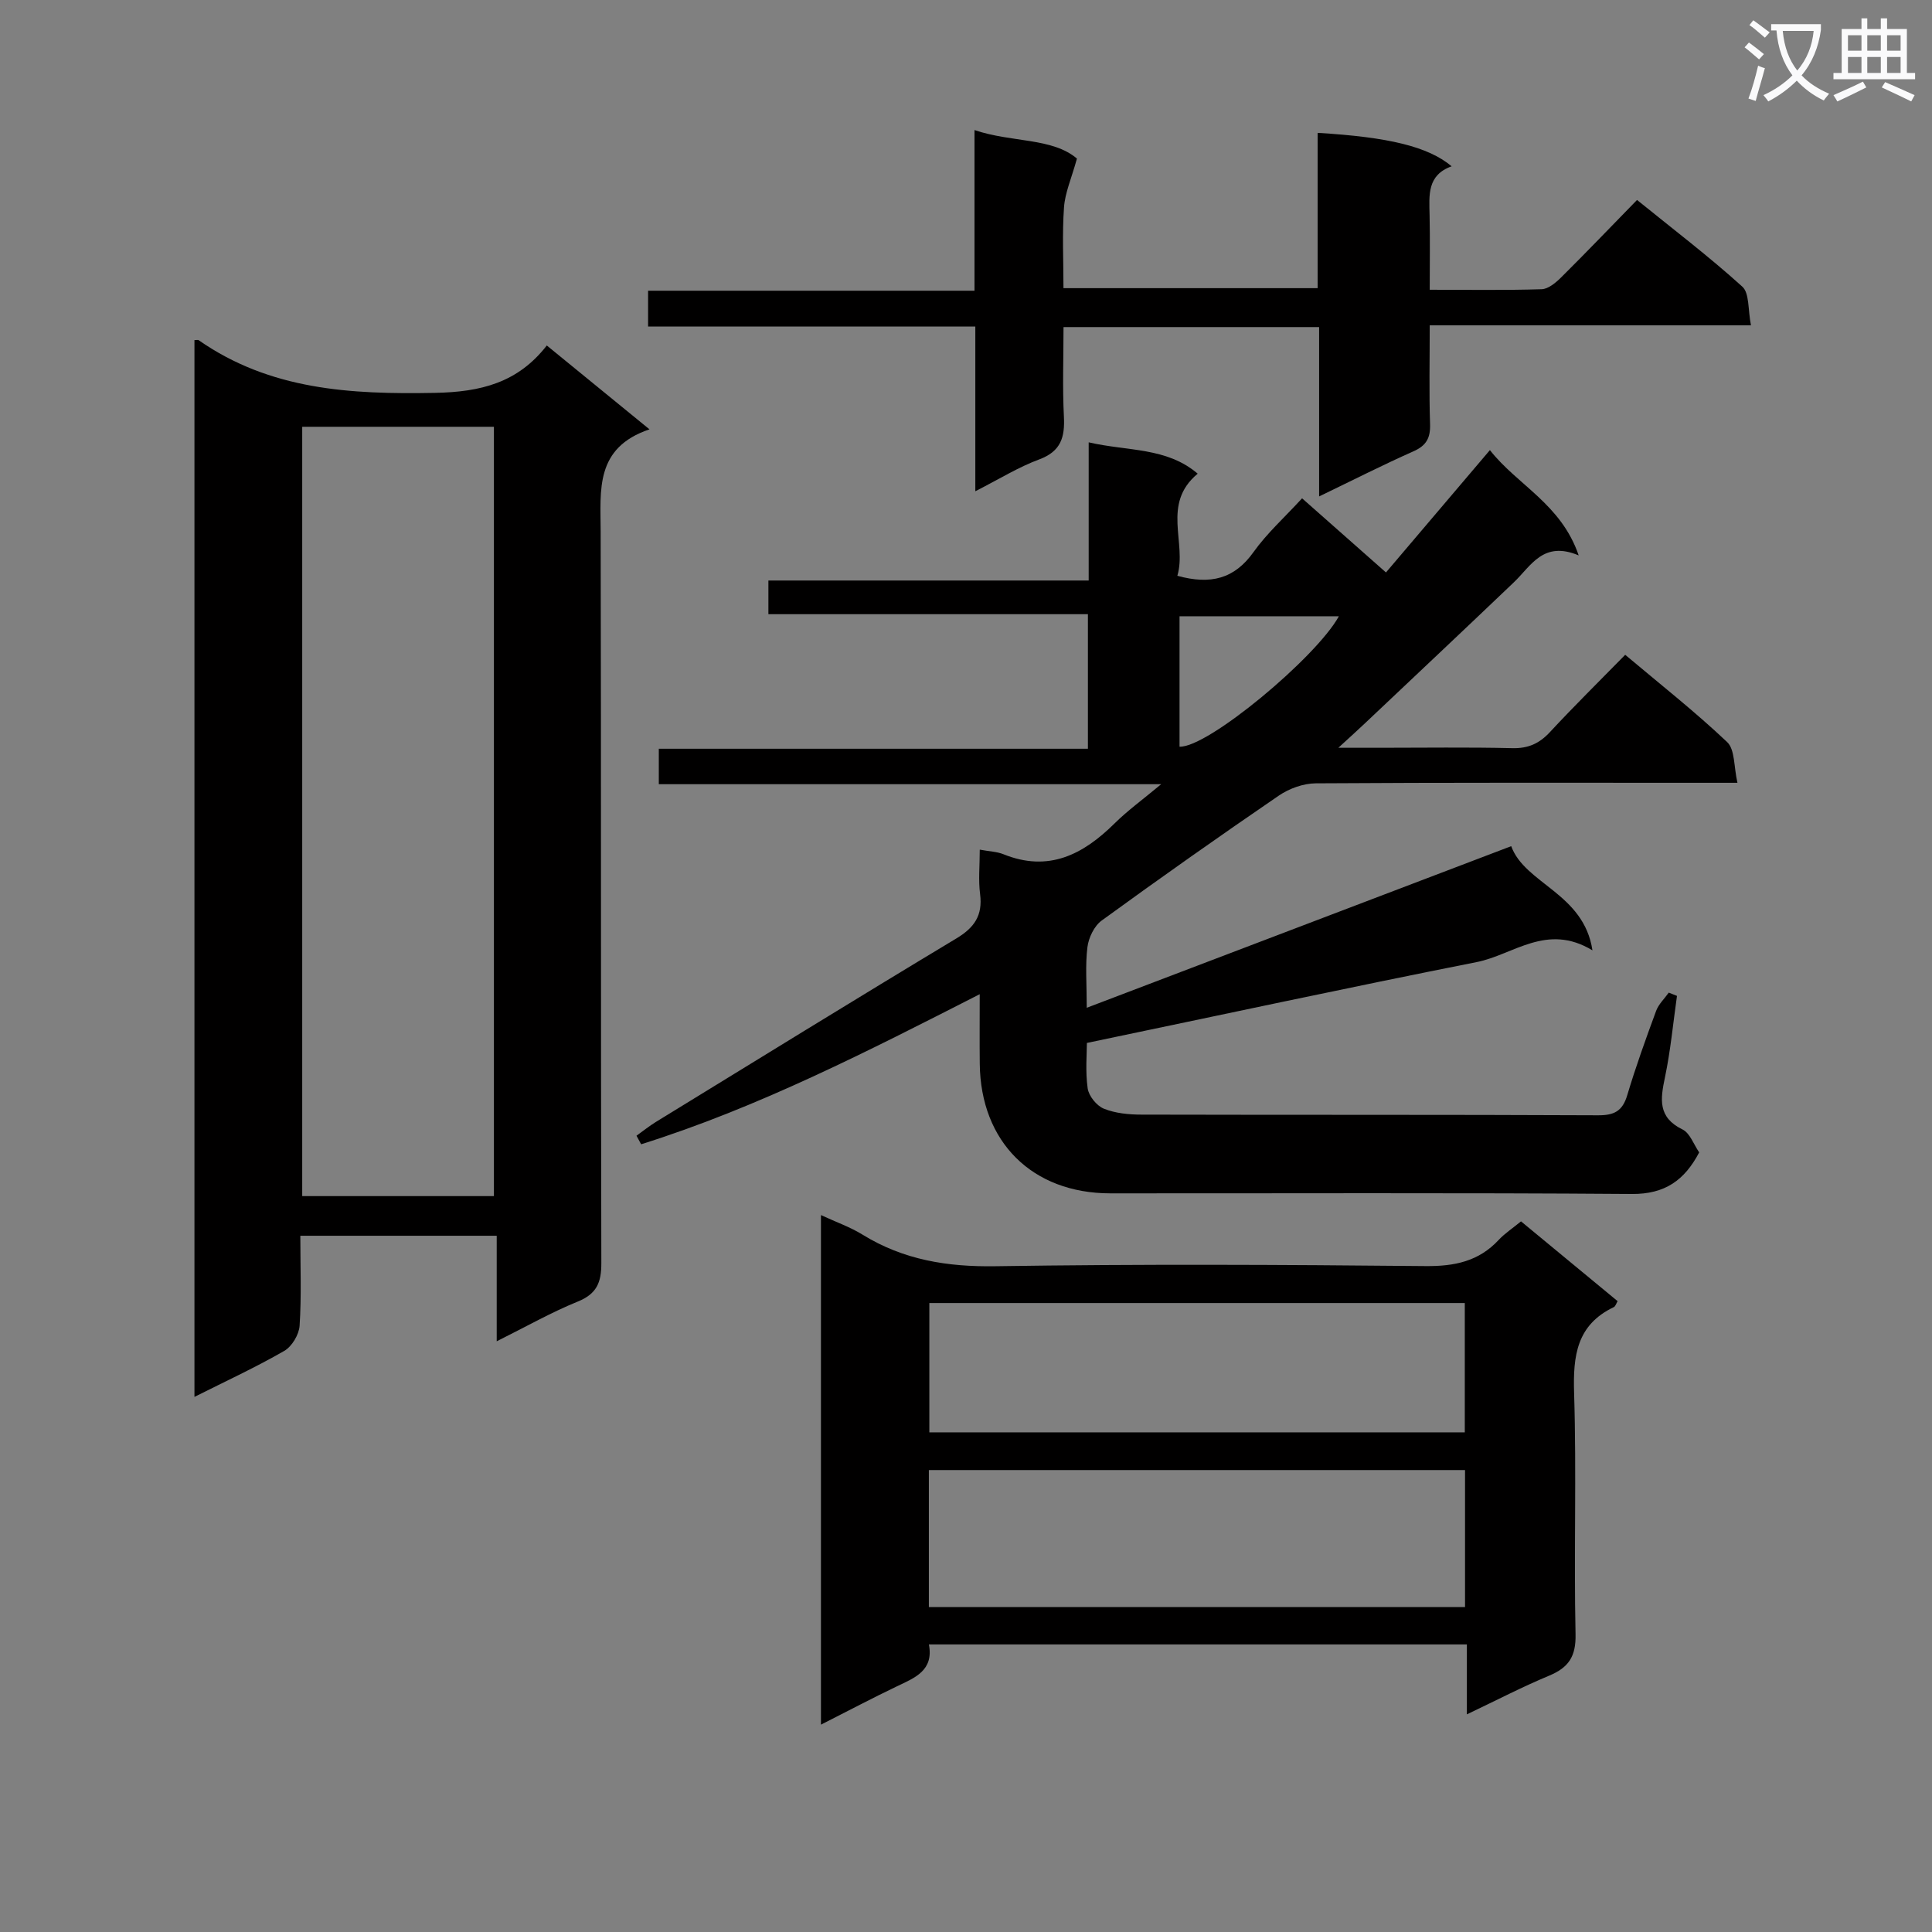
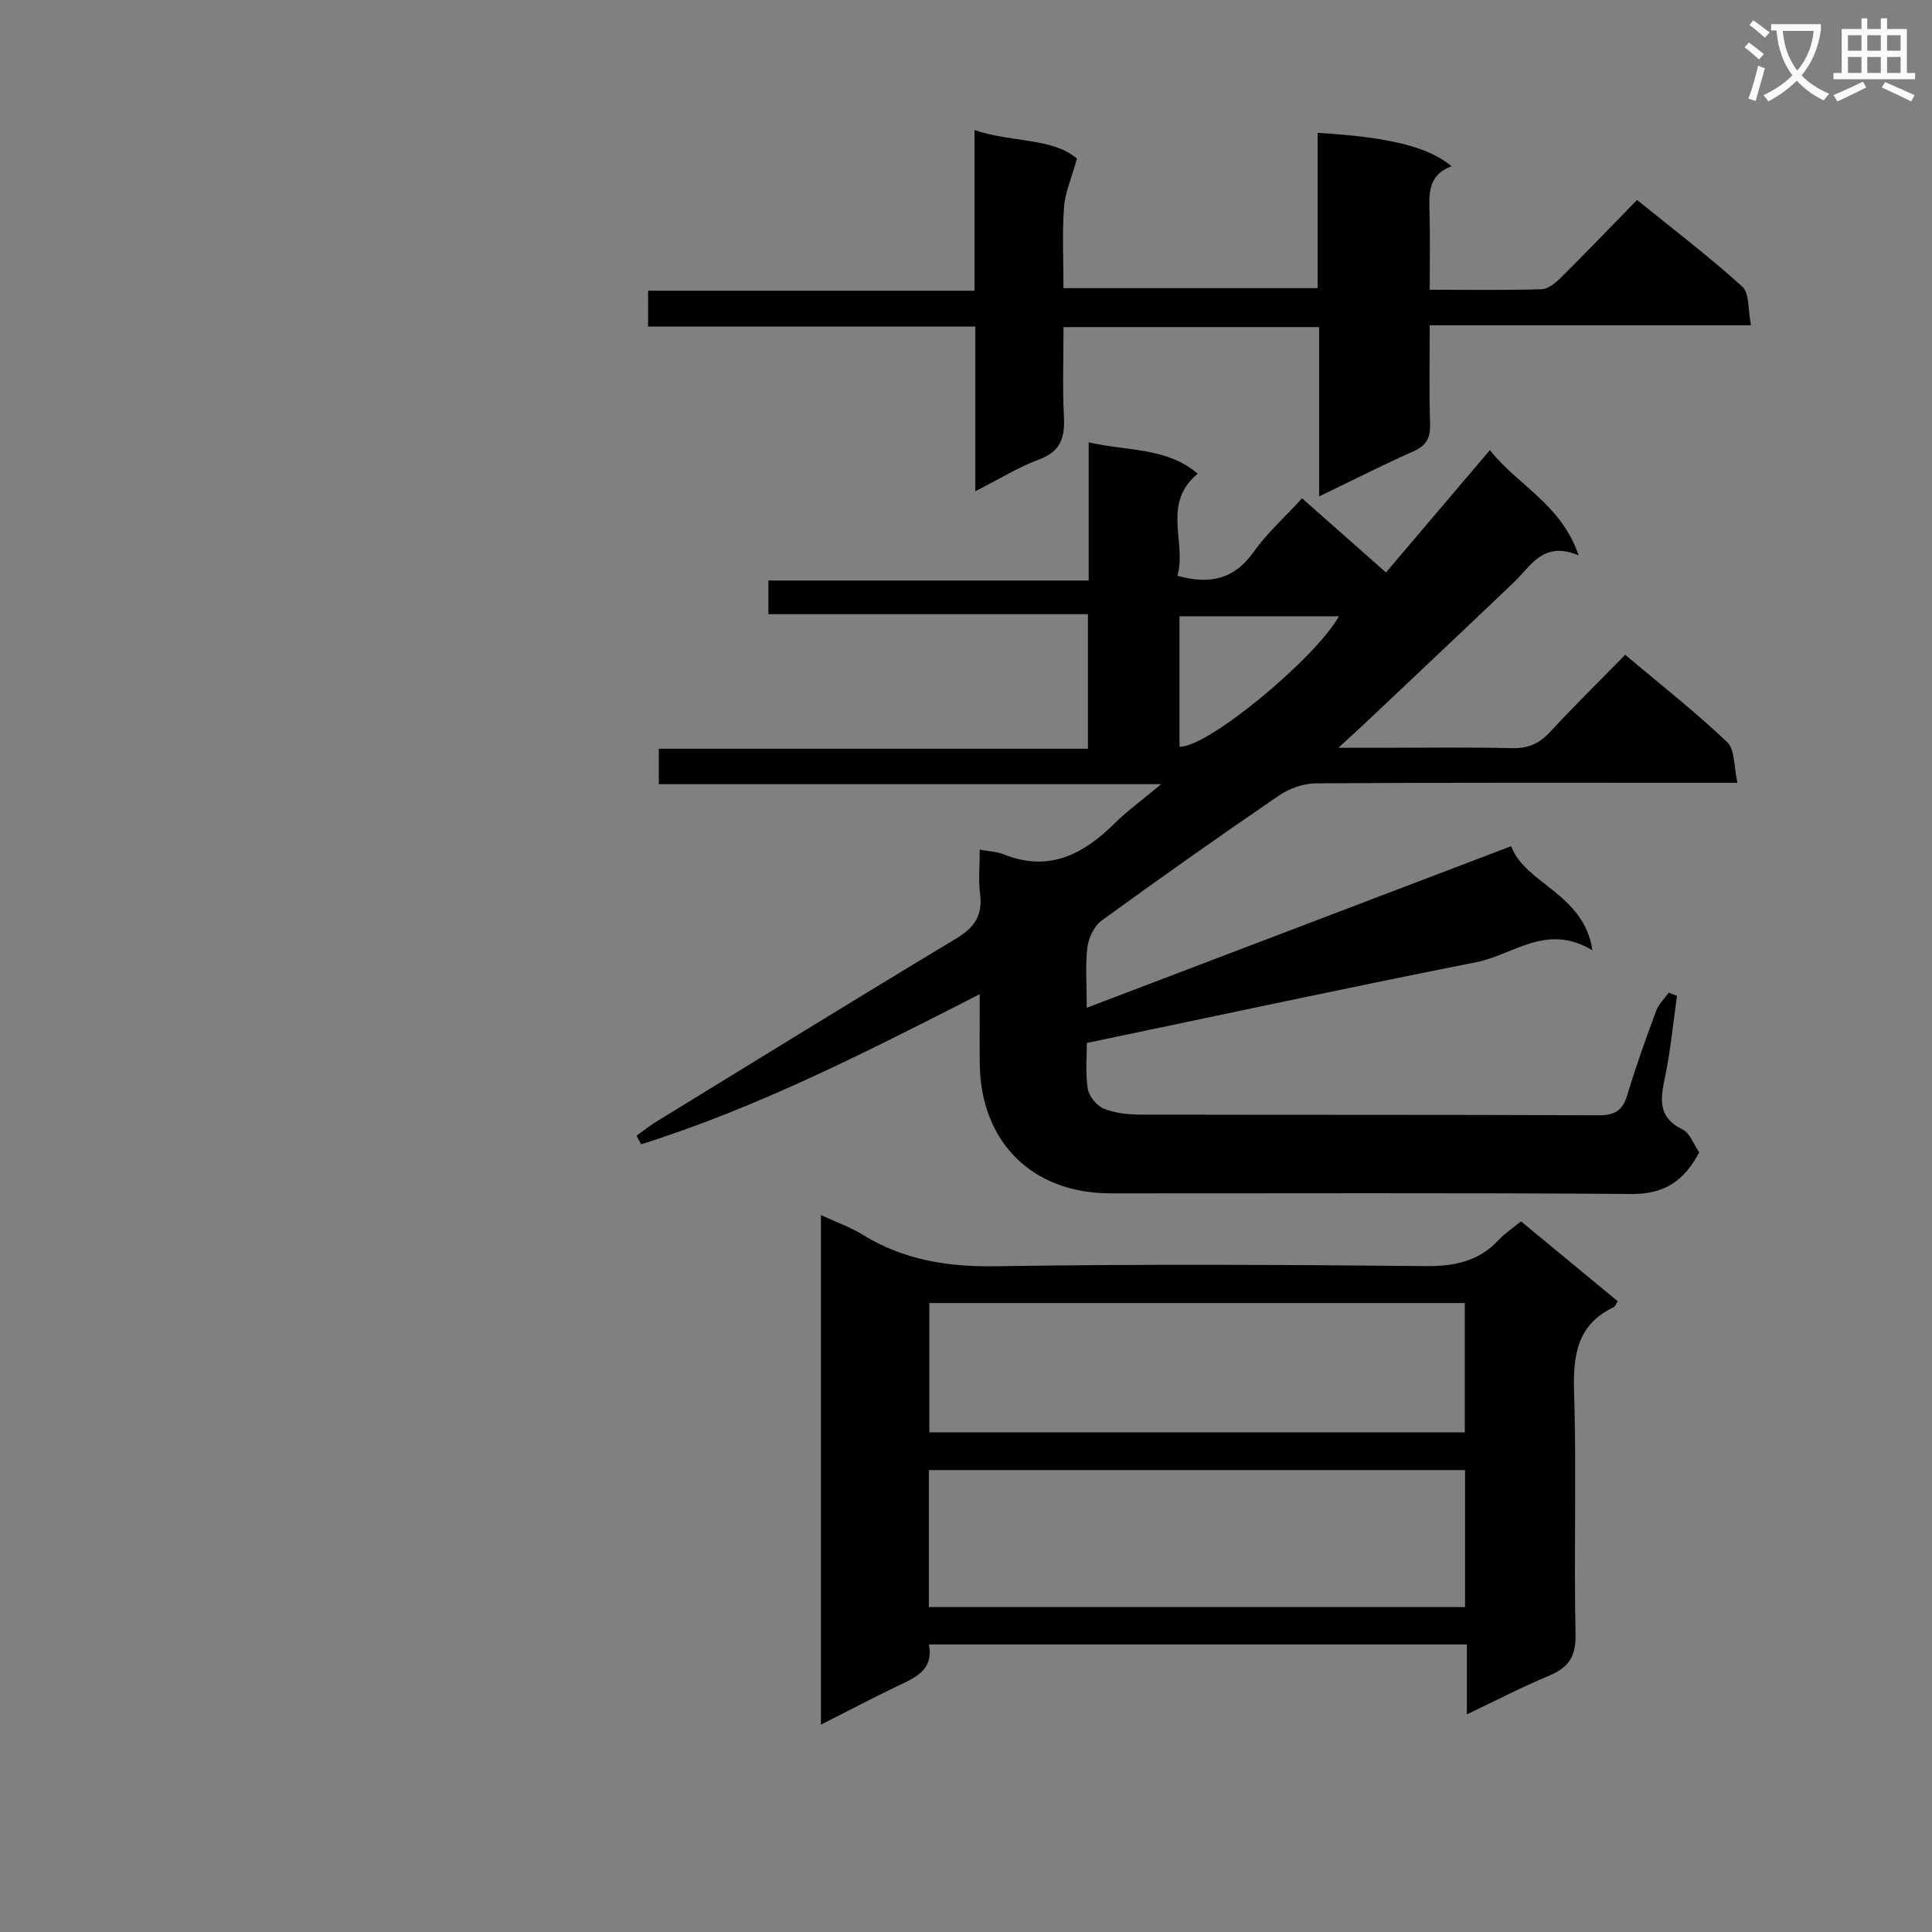
<svg xmlns="http://www.w3.org/2000/svg" enable-background="new 0 0 400 400" viewBox="0 0 400 400">
  <rect x="0" y="0" width="400" height="400" fill="#808080" stroke="none" />
  <path d="m362.1 8.8c1.1.8 2.1 1.6 3.1 2.4l-1 1.1c-1.3-1.1-2.3-2-3-2.5zm1.9 4.8c.5.2.9.4 1.4.5-.6 2.3-1.3 4.5-1.9 6.8l-1.5-.5c.8-2.1 1.4-4.3 2-6.8zm-1-9.4c1.3.9 2.4 1.8 3.4 2.5l-1 1.1c-1.4-1.2-2.4-2.1-3.2-2.6zm3.7 2.2v-1.4h10.3v1.2c-.5 3.6-1.8 6.8-4 9.4 1.5 1.6 3.4 2.8 5.7 3.8-.3.4-.7.8-1.1 1.4-2.3-1.1-4.1-2.5-5.6-4.1-1.6 1.6-3.6 3.1-5.9 4.3-.3-.5-.7-.9-1-1.3 2.4-1.1 4.4-2.5 6-4.1-1.9-2.5-3-5.6-3.3-9.3h-1.1zm8.8 0h-6.4c.3 3.3 1.3 6 3 8.2 2-2.3 3.1-5.1 3.4-8.2z" fill="#fafafb" />
  <path d="m385.3 3.8h1.3v2.2h2.8v-2.2h1.3v2.2h4.1v9.1h1.7v1.3h-16.9v-1.3h1.7v-9.1h4.1v-2.2zm.4 13.1.7 1.2c-1.8.9-3.8 1.9-6 2.9-.2-.4-.5-.8-.8-1.3 2.3-1 4.3-1.9 6.1-2.8zm-3.1-6.4h2.8v-3.2h-2.8zm0 4.6h2.8v-3.3h-2.8zm4-4.6h2.8v-3.2h-2.8zm0 4.6h2.8v-3.3h-2.8zm3.7 1.9c2.1.9 4.1 1.8 6.1 2.7l-.7 1.3c-2.2-1.1-4.2-2-6.1-2.9zm3.2-9.7h-2.8v3.2h2.8zm-2.8 7.8h2.8v-3.3h-2.8z" fill="#fafafb" />
  <g fill="#010000">
    <path d="m225 208.65c29.65-11.29 58.6-22.31 87.88-33.46 2.84 7.82 15.03 9.72 16.82 21.57-9.48-5.75-16.37.93-23.97 2.43-26.66 5.28-53.23 11.01-80.7 16.74 0 2.19-.34 5.85.16 9.4.22 1.58 1.86 3.61 3.35 4.21 2.38.96 5.18 1.23 7.8 1.23 31.5.08 62.99-.01 94.49.14 3.38.02 5.09-.87 6.07-4.15 1.76-5.89 3.85-11.69 5.98-17.46.51-1.4 1.73-2.53 2.62-3.79.57.23 1.13.46 1.7.68-.8 5.61-1.32 11.28-2.48 16.82-.95 4.51-1.55 8.31 3.62 10.83 1.55.75 2.32 3.11 3.46 4.75-3.04 5.78-7.1 8.66-13.94 8.61-35.99-.27-71.99-.11-107.99-.13-16.16-.01-26.85-10.63-27.02-26.83-.05-4.49-.01-8.97-.01-14.4-23.21 11.83-45.83 23.44-70.1 31.07-.32-.59-.64-1.18-.96-1.77 1.34-.96 2.64-2.01 4.04-2.87 20.69-12.69 41.35-25.45 62.16-37.96 3.75-2.25 5.5-4.77 4.94-9.18-.38-2.92-.07-5.92-.07-9.22 2.03.38 3.57.41 4.9.95 9.34 3.77 16.48.08 23.01-6.38 2.7-2.67 5.81-4.92 9.65-8.12-35.28 0-69.46 0-104.01 0 0-2.59 0-4.66 0-7.34h88.84c0-9.49 0-18.39 0-27.86-22.14 0-44.04 0-66.15 0 0-2.52 0-4.47 0-6.97h66.31c0-9.57 0-18.63 0-28.61 8.13 1.88 16.11.98 22.57 6.49-7.55 6.27-2.2 14.3-4.21 21.14 6.88 1.9 11.81.64 15.76-4.9 2.78-3.9 6.43-7.18 10.06-11.14 5.7 5.04 11.34 10.02 17.37 15.35 7.19-8.47 14.17-16.67 21.52-25.33 5.71 7.28 14.73 11.13 18.38 21.8-7.36-3.1-9.85 2.17-13.43 5.58-10.23 9.77-20.54 19.46-30.82 29.18-1.43 1.35-2.89 2.67-5.51 5.07h8.52c9.17 0 18.33-.14 27.49.08 3.3.08 5.6-.96 7.8-3.33 4.98-5.37 10.2-10.51 15.58-16 7.3 6.14 14.49 11.8 21.11 18.07 1.63 1.54 1.36 5.08 2.13 8.43-2.75 0-4.53 0-6.31 0-27 0-53.99-.07-80.99.11-2.58.02-5.5 1.07-7.65 2.54-12.35 8.44-24.58 17.07-36.68 25.87-1.54 1.12-2.71 3.55-2.95 5.51-.47 3.74-.14 7.59-.14 12.55zm19.21-54.06c5.8.28 28.3-18.46 32.99-27-11 0-21.98 0-32.99 0z" />
-     <path d="m40.26 70.41c.54 0 .74-.06.85.01 14.83 10.35 31.5 11.25 48.91 10.92 9.52-.18 17.17-2.08 23.19-9.81 7.07 5.78 13.72 11.21 21.26 17.36-11.33 3.82-10.13 12.59-10.11 21.18.12 50.48.01 100.97.14 151.45.01 4.02-.96 6.37-4.89 7.96-5.47 2.22-10.65 5.17-16.77 8.22 0-7.67 0-14.55 0-21.85-13.81 0-26.99 0-40.66 0 0 6.37.25 12.52-.15 18.62-.12 1.84-1.59 4.31-3.18 5.22-5.87 3.38-12.04 6.23-18.59 9.52 0-73.26 0-145.95 0-218.8zm22.31 17.95v159.28h39.69c0-53.28 0-106.21 0-159.28-13.4 0-26.47 0-39.69 0z" />
    <path d="m169.97 357.07c0-35.32 0-69.96 0-105.5 3.18 1.47 6.07 2.48 8.61 4.05 8.5 5.24 17.58 6.7 27.55 6.54 29.65-.46 59.31-.32 88.97-.03 6.03.06 11.05-.96 15.21-5.44 1.23-1.32 2.8-2.34 4.6-3.82 6.67 5.51 13.3 10.99 20 16.52-.29.48-.44 1.07-.8 1.24-7.67 3.67-8.45 10.06-8.21 17.75.52 16.65-.06 33.32.3 49.98.1 4.64-1.46 6.9-5.49 8.58-5.49 2.28-10.78 5.04-17.01 8 0-5.16 0-9.68 0-14.48-37.46 0-74.19 0-111.38 0 1.03 5.4-2.88 6.89-6.65 8.69-5.07 2.42-10.04 5.06-15.7 7.92zm133.35-52.71c-37.25 0-74.1 0-111.01 0v28.37h111.01c0-9.5 0-18.75 0-28.37zm-.05-34.58c-37.38 0-74.14 0-110.86 0v26.77h110.86c0-9.01 0-17.74 0-26.77z" />
    <path d="m201.93 101.71c0-11.86 0-22.67 0-34.11-22.65 0-45.03 0-67.75 0 0-2.7 0-4.79 0-7.41h67.58c0-11.25 0-22 0-33.26 7.78 2.63 16.05 1.53 21.21 5.9-1.13 4.1-2.47 7.07-2.68 10.11-.39 5.44-.11 10.92-.11 16.72h52.62c0-10.65 0-21.39 0-32.15 14.76.87 22.91 2.86 27.75 6.92-5.1 1.82-4.66 5.97-4.57 10.09.11 4.96.03 9.93.03 15.47 7.97 0 15.58.13 23.17-.11 1.38-.04 2.94-1.36 4.04-2.45 5.19-5.15 10.25-10.44 15.71-16.03 7.57 6.13 14.94 11.74 21.79 17.94 1.51 1.36 1.15 4.79 1.8 8.01-22.57 0-44.29 0-66.51 0 0 7.23-.15 13.85.07 20.46.09 2.88-.77 4.45-3.46 5.64-6.35 2.82-12.54 5.97-19.51 9.33 0-12.04 0-23.41 0-35.06-17.78 0-35.02 0-52.92 0 0 6.35-.23 12.46.08 18.54.22 4.26-.61 7.17-5.07 8.84-4.29 1.58-8.25 4.05-13.27 6.61z" />
  </g>
</svg>